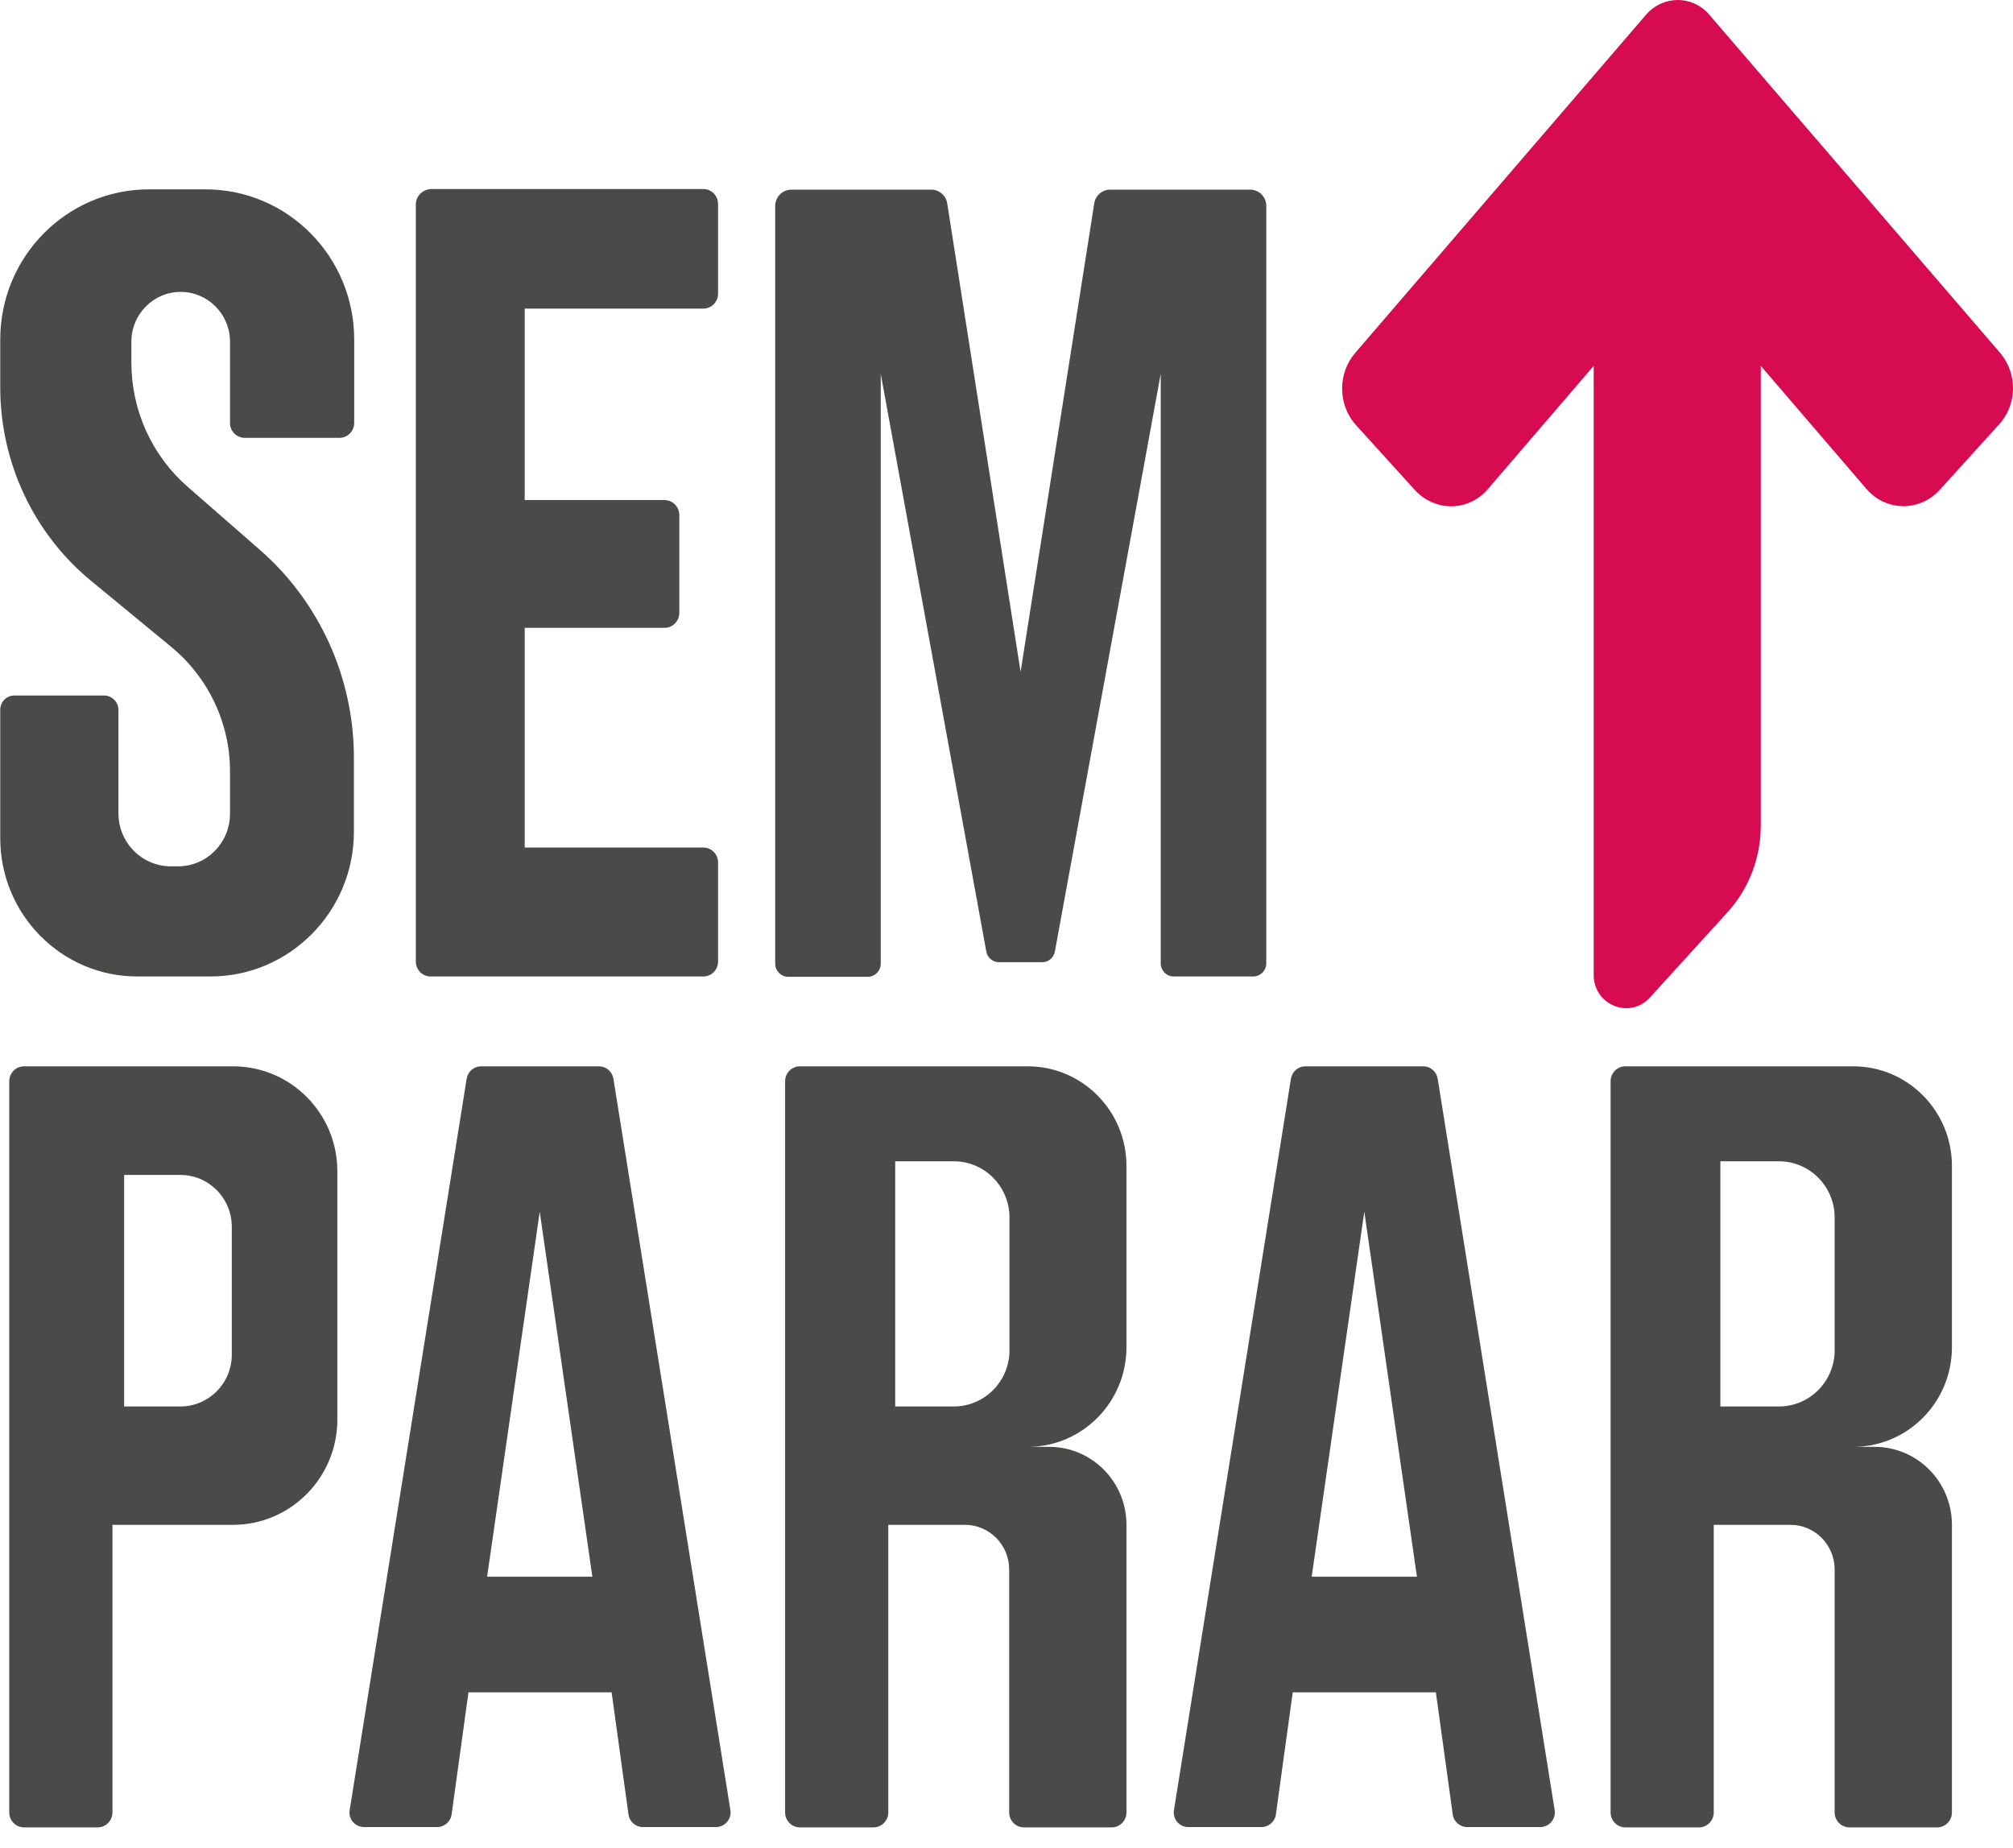
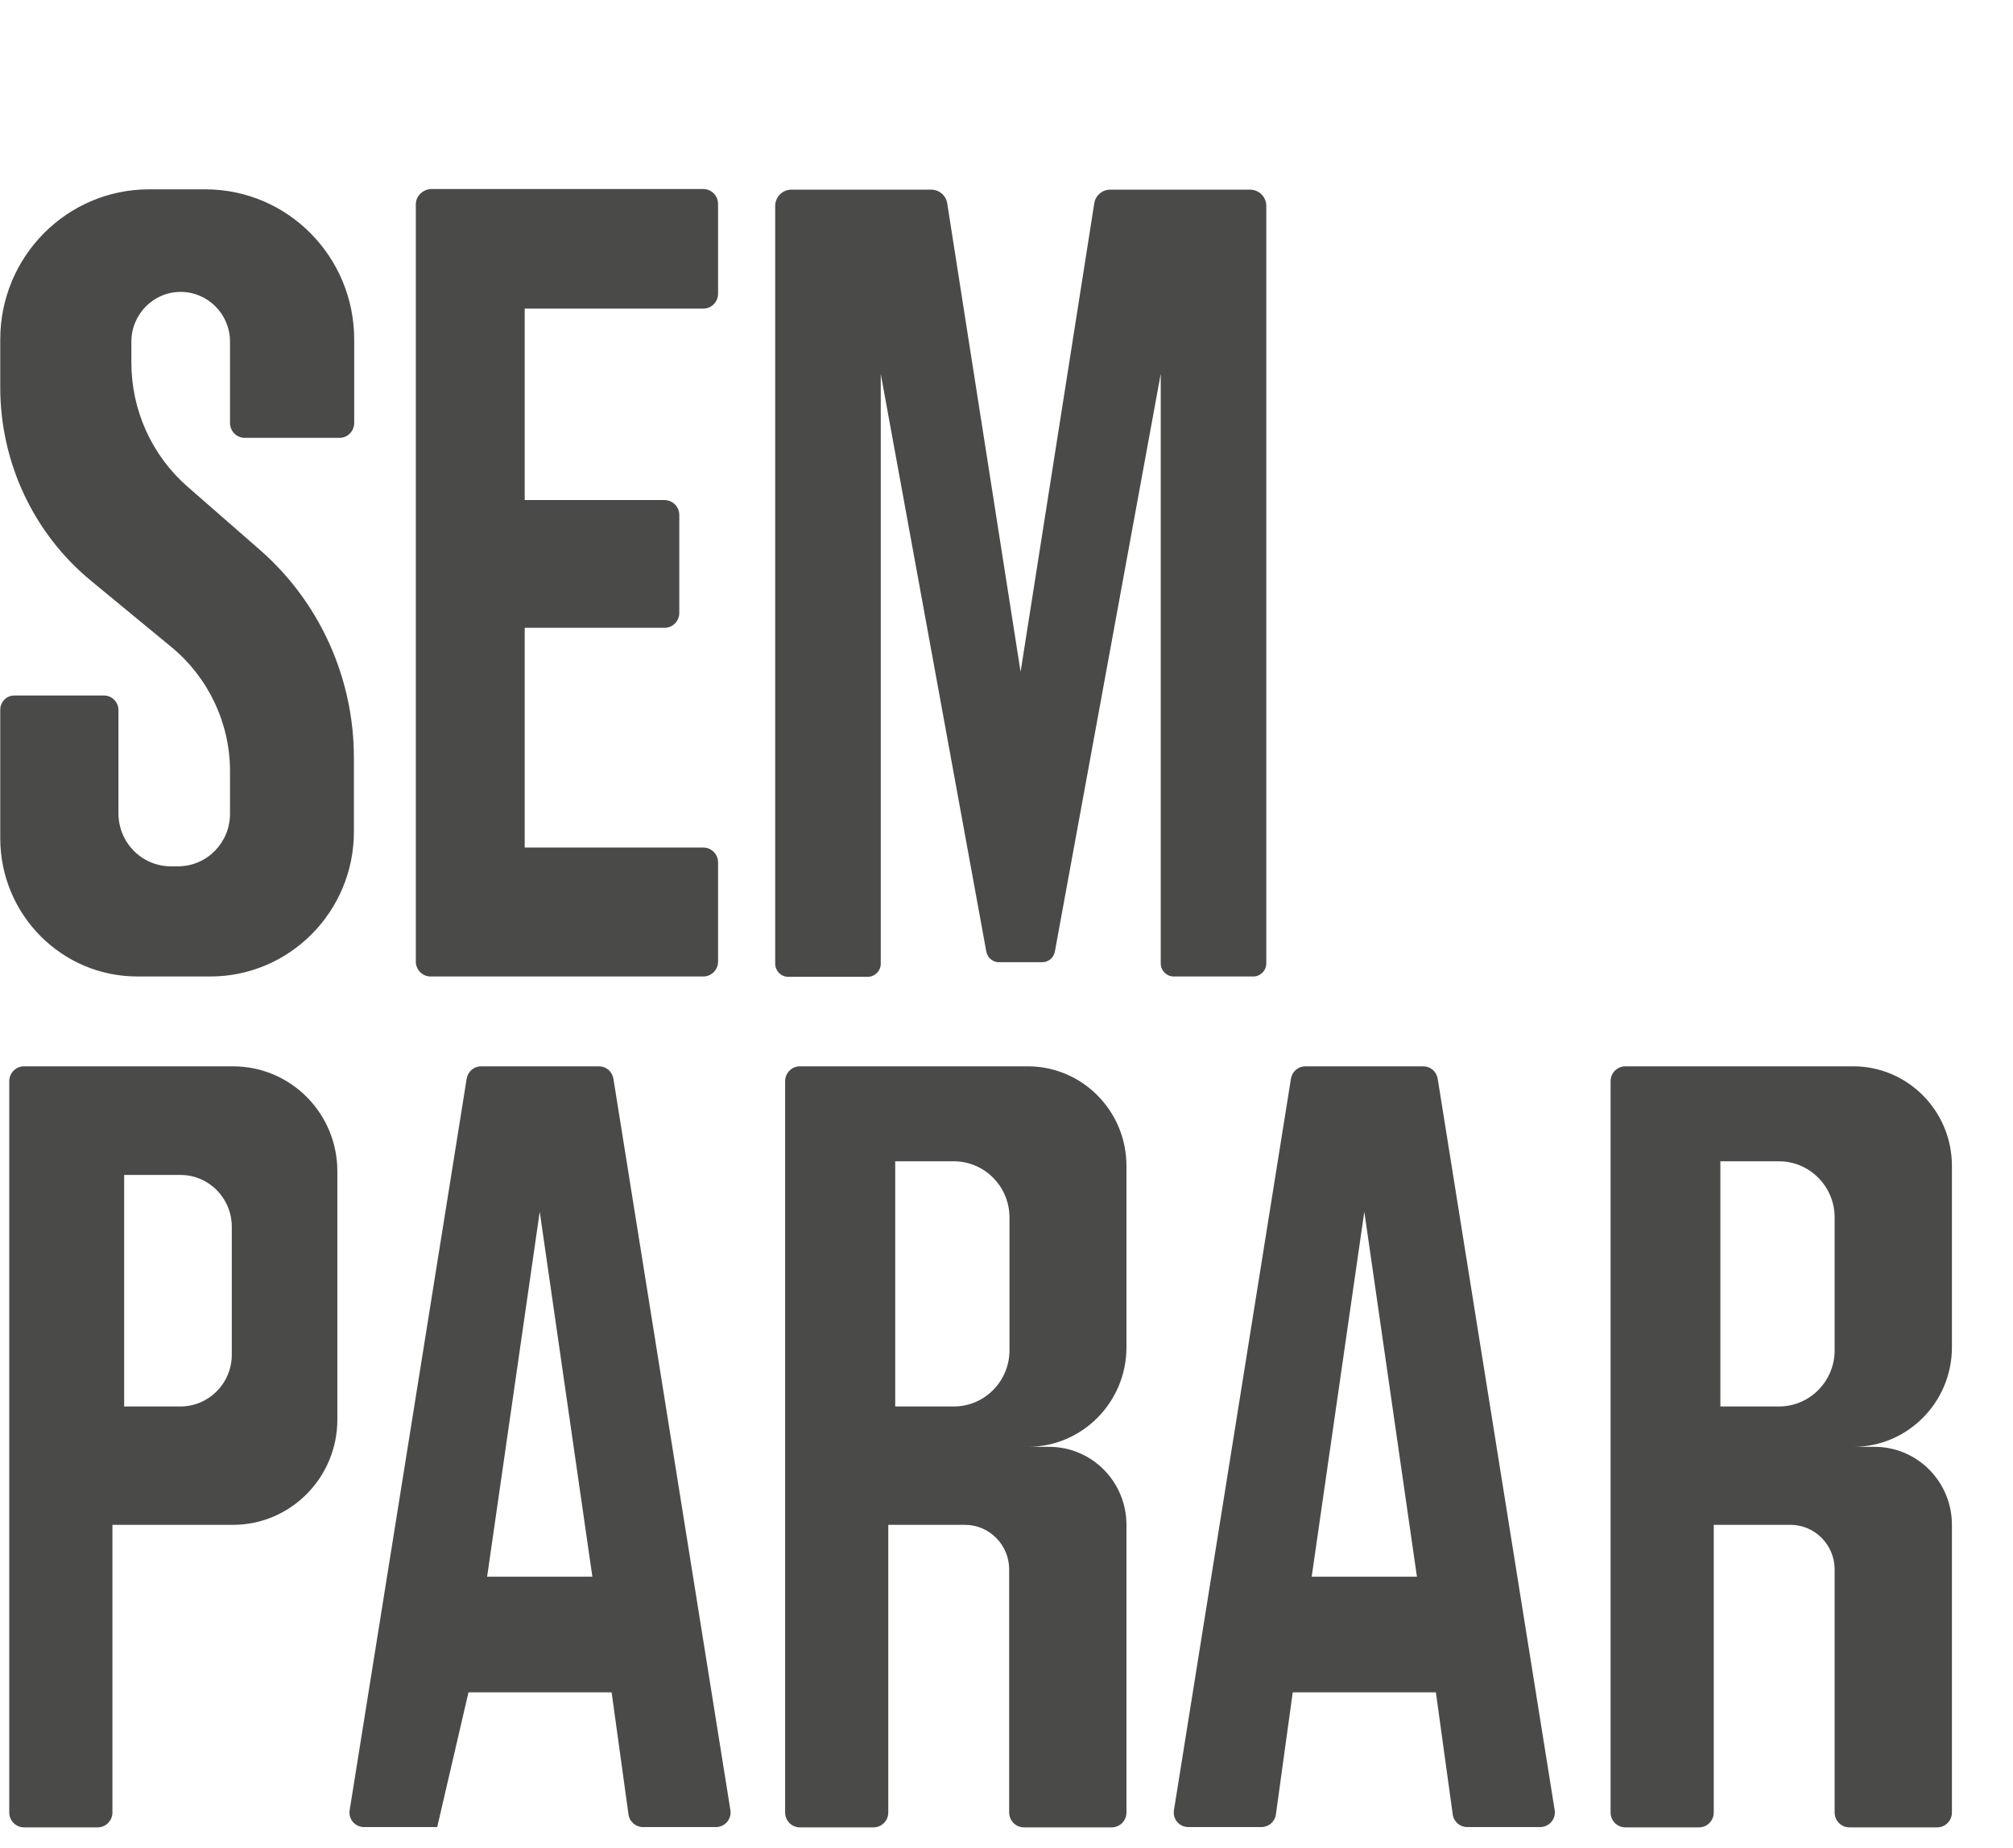
<svg xmlns="http://www.w3.org/2000/svg" width="73" height="67" viewBox="0 0 73 67" fill="none">
-   <path d="M72.535 12.799L61.985 0.532C61.376 -0.177 60.313 -0.177 59.694 0.532L49.144 12.799C48.504 13.541 48.514 14.686 49.175 15.416L51.311 17.772C52.044 18.568 53.262 18.557 53.964 17.728L57.794 13.268V35.372C57.815 36.473 59.126 36.964 59.838 36.168L62.656 33.071C63.42 32.231 63.854 31.108 63.854 29.931V13.268L67.683 17.728C68.385 18.546 69.603 18.568 70.336 17.772L72.473 15.416C73.155 14.697 73.175 13.552 72.535 12.799Z" fill="#D60B52" />
-   <path d="M8.45 38.668H0.871C0.576 38.668 0.336 38.91 0.336 39.207V65.727C0.336 66.024 0.576 66.266 0.871 66.266H3.543C3.837 66.266 4.077 66.024 4.077 65.727V55.295H8.45C10.533 55.295 12.234 53.589 12.234 51.476V42.475C12.234 40.373 10.544 38.668 8.45 38.668ZM8.406 49.121C8.406 50.167 7.567 51.003 6.542 51.003H4.502V42.607H6.542C7.578 42.607 8.406 43.454 8.406 44.489V49.121ZM22.245 39.119C22.202 38.855 21.983 38.668 21.722 38.668H17.447C17.185 38.668 16.967 38.855 16.923 39.119L12.681 65.638C12.627 65.969 12.877 66.255 13.205 66.255H15.855C16.116 66.255 16.345 66.057 16.378 65.793L16.989 61.369H22.18L22.791 65.793C22.823 66.057 23.052 66.255 23.314 66.255H25.964C26.291 66.255 26.542 65.958 26.487 65.638L22.245 39.119ZM19.584 57.176H17.665L19.573 43.939L21.482 57.176H19.584ZM52.137 39.119C52.093 38.855 51.875 38.668 51.613 38.668H47.338C47.077 38.668 46.858 38.855 46.815 39.119L42.573 65.638C42.518 65.969 42.769 66.255 43.096 66.255H45.746C46.008 66.255 46.237 66.057 46.27 65.793L46.88 61.369H52.071L52.682 65.793C52.715 66.057 52.944 66.255 53.205 66.255H55.855C56.182 66.255 56.433 65.958 56.379 65.638L52.137 39.119ZM49.476 57.176H47.567L49.476 43.939L51.384 57.176H49.476ZM40.85 48.857V42.277C40.85 40.285 39.247 38.668 37.273 38.668H29.006C28.712 38.668 28.472 38.91 28.472 39.207V65.727C28.472 66.024 28.712 66.266 29.006 66.266H31.678C31.973 66.266 32.213 66.024 32.213 65.727V55.295H34.993C35.877 55.295 36.597 56.021 36.597 56.912V65.727C36.597 66.024 36.837 66.266 37.131 66.266H40.315C40.61 66.266 40.85 66.024 40.85 65.727V55.295C40.85 53.732 39.596 52.467 38.047 52.467H37.273C39.247 52.467 40.85 50.849 40.85 48.857ZM36.608 48.967C36.608 50.09 35.702 51.003 34.59 51.003H32.464V42.112H34.59C35.702 42.112 36.608 43.025 36.608 44.148V48.967ZM70.785 48.857V42.277C70.785 40.285 69.182 38.668 67.208 38.668H58.941C58.647 38.668 58.407 38.91 58.407 39.207V65.727C58.407 66.024 58.647 66.266 58.941 66.266H61.613C61.908 66.266 62.148 66.024 62.148 65.727V55.295H64.929C65.812 55.295 66.532 56.021 66.532 56.912V65.727C66.532 66.024 66.772 66.266 67.066 66.266H70.25C70.545 66.266 70.785 66.024 70.785 65.727V55.295C70.785 53.732 69.531 52.467 67.982 52.467H67.208C69.182 52.467 70.785 50.849 70.785 48.857ZM66.532 48.967C66.532 50.09 65.626 51.003 64.514 51.003H62.388V42.112H64.514C65.626 42.112 66.532 43.025 66.532 44.148V48.967ZM0.009 25.738V30.393C0.009 33.166 2.234 35.41 4.982 35.41H7.632C10.5 35.41 12.834 33.056 12.834 30.162V27.477C12.834 24.572 11.58 21.81 9.399 19.917L6.803 17.65C6.163 17.092 5.65 16.401 5.298 15.624C4.946 14.847 4.764 14.003 4.764 13.149V12.39C4.764 11.4 5.56 10.585 6.552 10.585C7.534 10.585 8.341 11.389 8.341 12.39V15.339C8.341 15.636 8.581 15.878 8.875 15.878H12.31C12.605 15.878 12.845 15.636 12.845 15.339V12.313C12.845 9.309 10.435 6.866 7.447 6.866H5.407C2.43 6.866 0.009 9.298 0.009 12.313V14.052C0.009 16.77 1.22 19.356 3.314 21.072L6.225 23.471C7.556 24.572 8.341 26.222 8.341 27.961V29.512C8.341 30.558 7.501 31.416 6.454 31.416H6.203C5.146 31.416 4.295 30.558 4.295 29.49V25.749C4.295 25.452 4.055 25.221 3.772 25.221H0.544C0.238 25.21 0.009 25.452 0.009 25.738ZM15.08 7.405V34.871C15.08 35.168 15.32 35.41 15.615 35.41H25.506C25.8 35.41 26.04 35.168 26.04 34.871V31.273C26.04 30.976 25.8 30.734 25.506 30.734H19.028V22.767H24.099C24.393 22.767 24.634 22.525 24.634 22.228V18.673C24.634 18.376 24.393 18.134 24.099 18.134H19.028V11.191H25.506C25.8 11.191 26.04 10.949 26.04 10.652V7.394C26.04 7.097 25.8 6.855 25.506 6.855H15.615C15.32 6.877 15.08 7.119 15.08 7.405ZM45.332 6.877H40.261C39.977 6.877 39.726 7.086 39.683 7.372L37.011 24.363L34.35 7.372C34.306 7.086 34.056 6.877 33.772 6.877H28.701C28.374 6.877 28.112 7.141 28.112 7.471V34.948C28.112 35.201 28.319 35.422 28.581 35.422H31.471C31.722 35.422 31.94 35.212 31.94 34.948V13.557L35.768 34.508C35.811 34.728 35.997 34.893 36.226 34.893H37.796C38.025 34.893 38.211 34.728 38.254 34.508L42.093 13.557V34.937C42.093 35.19 42.3 35.41 42.562 35.41H45.452C45.703 35.41 45.921 35.201 45.921 34.937V7.46C45.921 7.141 45.659 6.877 45.332 6.877Z" fill="#4A4A49" />
+   <path d="M8.45 38.668H0.871C0.576 38.668 0.336 38.91 0.336 39.207V65.727C0.336 66.024 0.576 66.266 0.871 66.266H3.543C3.837 66.266 4.077 66.024 4.077 65.727V55.295H8.45C10.533 55.295 12.234 53.589 12.234 51.476V42.475C12.234 40.373 10.544 38.668 8.45 38.668ZM8.406 49.121C8.406 50.167 7.567 51.003 6.542 51.003H4.502V42.607H6.542C7.578 42.607 8.406 43.454 8.406 44.489V49.121ZM22.245 39.119C22.202 38.855 21.983 38.668 21.722 38.668H17.447C17.185 38.668 16.967 38.855 16.923 39.119L12.681 65.638C12.627 65.969 12.877 66.255 13.205 66.255H15.855L16.989 61.369H22.18L22.791 65.793C22.823 66.057 23.052 66.255 23.314 66.255H25.964C26.291 66.255 26.542 65.958 26.487 65.638L22.245 39.119ZM19.584 57.176H17.665L19.573 43.939L21.482 57.176H19.584ZM52.137 39.119C52.093 38.855 51.875 38.668 51.613 38.668H47.338C47.077 38.668 46.858 38.855 46.815 39.119L42.573 65.638C42.518 65.969 42.769 66.255 43.096 66.255H45.746C46.008 66.255 46.237 66.057 46.27 65.793L46.88 61.369H52.071L52.682 65.793C52.715 66.057 52.944 66.255 53.205 66.255H55.855C56.182 66.255 56.433 65.958 56.379 65.638L52.137 39.119ZM49.476 57.176H47.567L49.476 43.939L51.384 57.176H49.476ZM40.85 48.857V42.277C40.85 40.285 39.247 38.668 37.273 38.668H29.006C28.712 38.668 28.472 38.91 28.472 39.207V65.727C28.472 66.024 28.712 66.266 29.006 66.266H31.678C31.973 66.266 32.213 66.024 32.213 65.727V55.295H34.993C35.877 55.295 36.597 56.021 36.597 56.912V65.727C36.597 66.024 36.837 66.266 37.131 66.266H40.315C40.61 66.266 40.85 66.024 40.85 65.727V55.295C40.85 53.732 39.596 52.467 38.047 52.467H37.273C39.247 52.467 40.85 50.849 40.85 48.857ZM36.608 48.967C36.608 50.09 35.702 51.003 34.59 51.003H32.464V42.112H34.59C35.702 42.112 36.608 43.025 36.608 44.148V48.967ZM70.785 48.857V42.277C70.785 40.285 69.182 38.668 67.208 38.668H58.941C58.647 38.668 58.407 38.91 58.407 39.207V65.727C58.407 66.024 58.647 66.266 58.941 66.266H61.613C61.908 66.266 62.148 66.024 62.148 65.727V55.295H64.929C65.812 55.295 66.532 56.021 66.532 56.912V65.727C66.532 66.024 66.772 66.266 67.066 66.266H70.25C70.545 66.266 70.785 66.024 70.785 65.727V55.295C70.785 53.732 69.531 52.467 67.982 52.467H67.208C69.182 52.467 70.785 50.849 70.785 48.857ZM66.532 48.967C66.532 50.09 65.626 51.003 64.514 51.003H62.388V42.112H64.514C65.626 42.112 66.532 43.025 66.532 44.148V48.967ZM0.009 25.738V30.393C0.009 33.166 2.234 35.41 4.982 35.41H7.632C10.5 35.41 12.834 33.056 12.834 30.162V27.477C12.834 24.572 11.58 21.81 9.399 19.917L6.803 17.65C6.163 17.092 5.65 16.401 5.298 15.624C4.946 14.847 4.764 14.003 4.764 13.149V12.39C4.764 11.4 5.56 10.585 6.552 10.585C7.534 10.585 8.341 11.389 8.341 12.39V15.339C8.341 15.636 8.581 15.878 8.875 15.878H12.31C12.605 15.878 12.845 15.636 12.845 15.339V12.313C12.845 9.309 10.435 6.866 7.447 6.866H5.407C2.43 6.866 0.009 9.298 0.009 12.313V14.052C0.009 16.77 1.22 19.356 3.314 21.072L6.225 23.471C7.556 24.572 8.341 26.222 8.341 27.961V29.512C8.341 30.558 7.501 31.416 6.454 31.416H6.203C5.146 31.416 4.295 30.558 4.295 29.49V25.749C4.295 25.452 4.055 25.221 3.772 25.221H0.544C0.238 25.21 0.009 25.452 0.009 25.738ZM15.08 7.405V34.871C15.08 35.168 15.32 35.41 15.615 35.41H25.506C25.8 35.41 26.04 35.168 26.04 34.871V31.273C26.04 30.976 25.8 30.734 25.506 30.734H19.028V22.767H24.099C24.393 22.767 24.634 22.525 24.634 22.228V18.673C24.634 18.376 24.393 18.134 24.099 18.134H19.028V11.191H25.506C25.8 11.191 26.04 10.949 26.04 10.652V7.394C26.04 7.097 25.8 6.855 25.506 6.855H15.615C15.32 6.877 15.08 7.119 15.08 7.405ZM45.332 6.877H40.261C39.977 6.877 39.726 7.086 39.683 7.372L37.011 24.363L34.35 7.372C34.306 7.086 34.056 6.877 33.772 6.877H28.701C28.374 6.877 28.112 7.141 28.112 7.471V34.948C28.112 35.201 28.319 35.422 28.581 35.422H31.471C31.722 35.422 31.94 35.212 31.94 34.948V13.557L35.768 34.508C35.811 34.728 35.997 34.893 36.226 34.893H37.796C38.025 34.893 38.211 34.728 38.254 34.508L42.093 13.557V34.937C42.093 35.19 42.3 35.41 42.562 35.41H45.452C45.703 35.41 45.921 35.201 45.921 34.937V7.46C45.921 7.141 45.659 6.877 45.332 6.877Z" fill="#4A4A49" />
</svg>